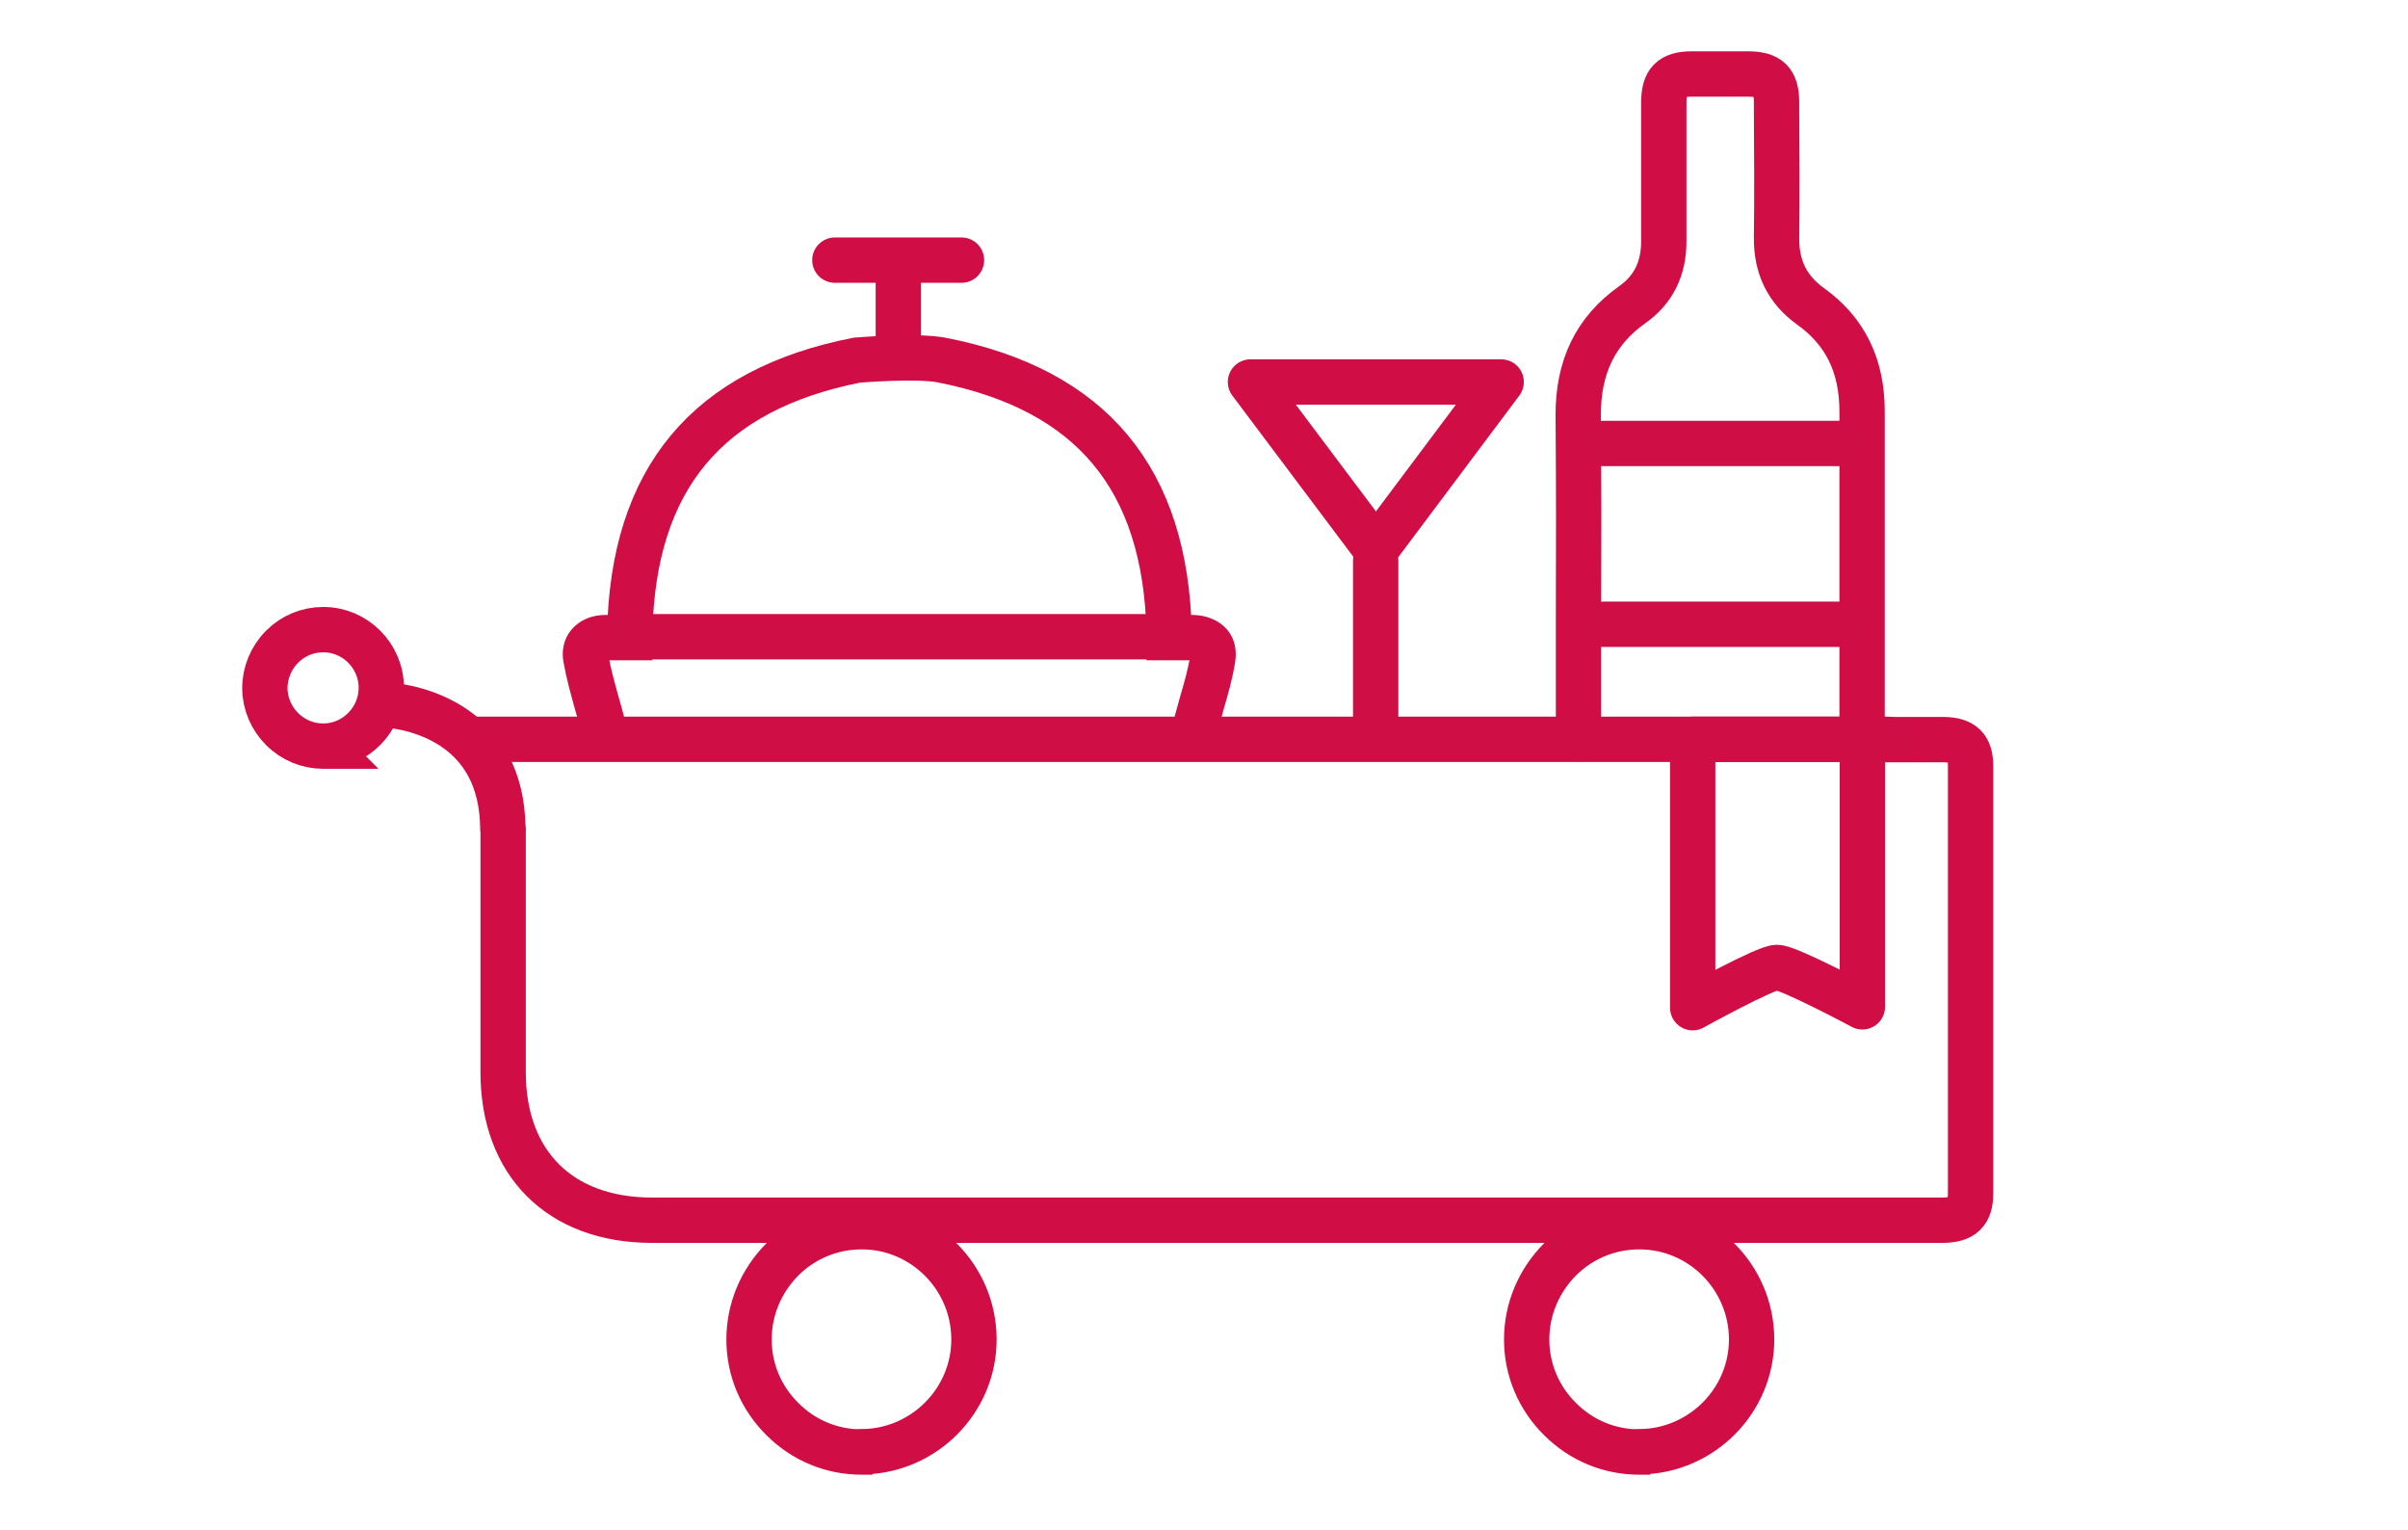
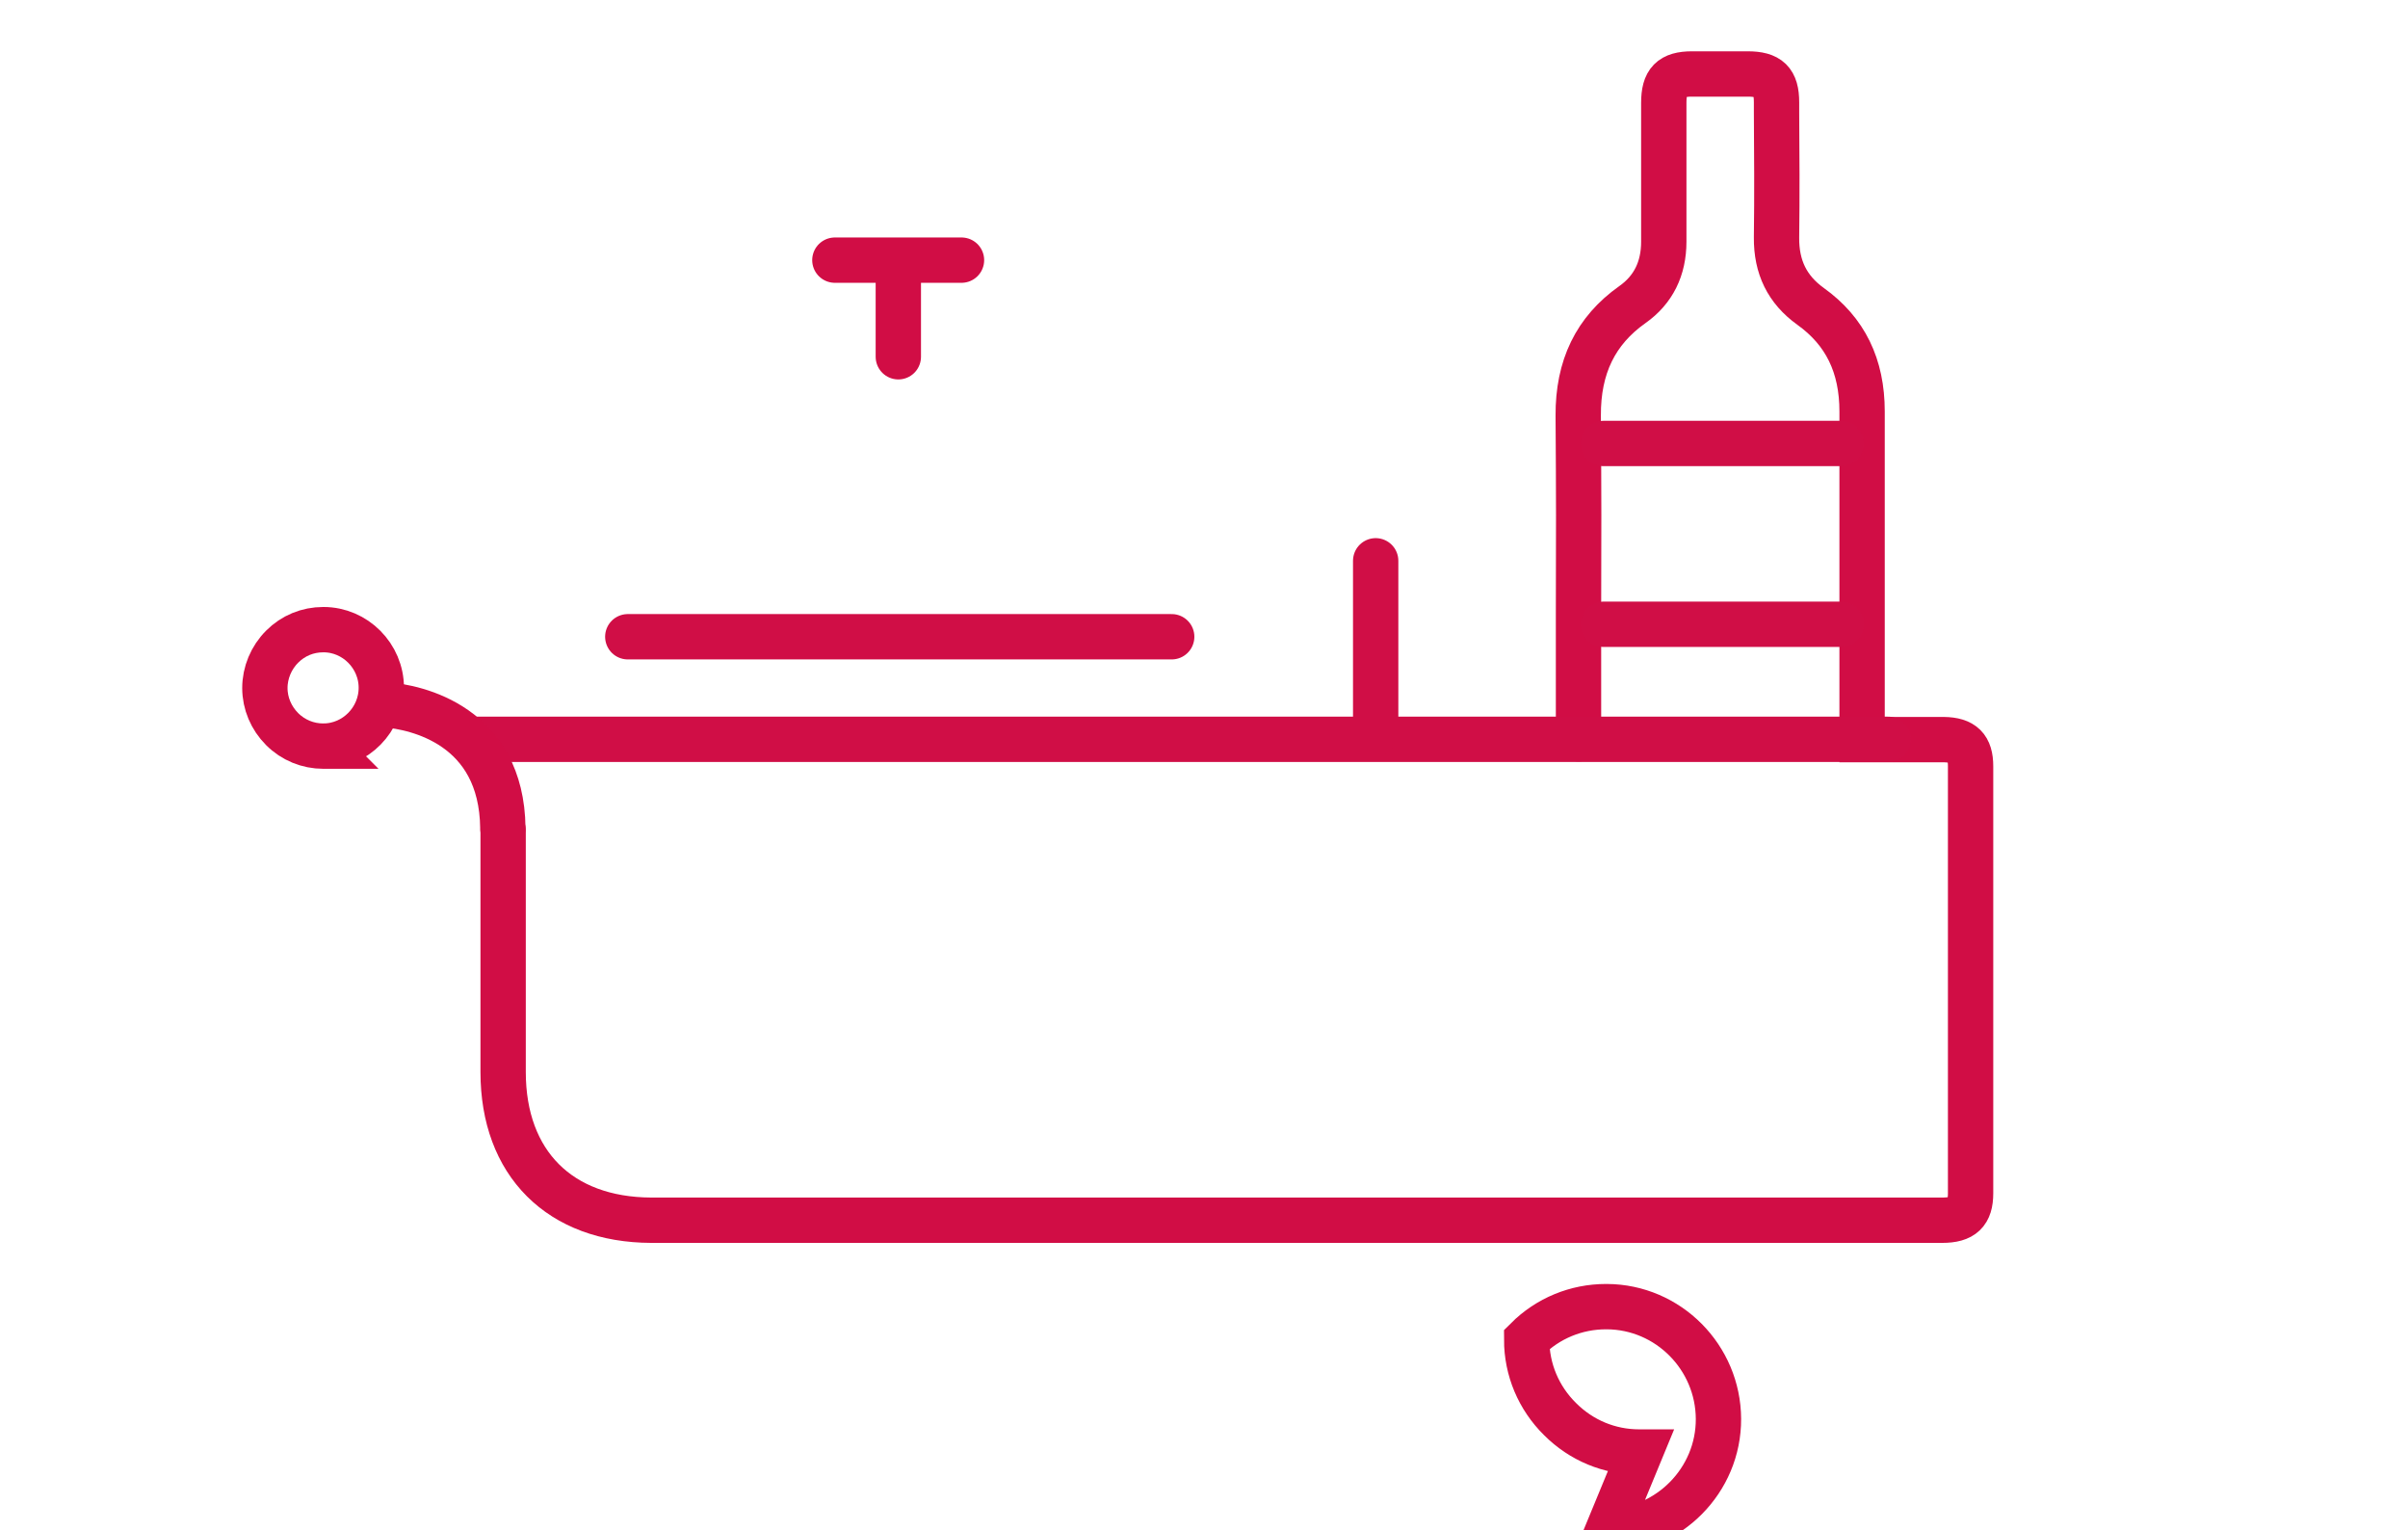
<svg xmlns="http://www.w3.org/2000/svg" viewBox="0 0 85 54">
  <defs>
    <style>.e{fill:transparent;}.f{stroke-miterlimit:10;}.f,.g,.h{fill:transparent;stroke-linecap:round;stroke-width:1.6px;}.f,.h{stroke:#d10d45;}.g{stroke:#d00e46;}.g,.h{stroke-linejoin:round;}</style>
  </defs>
  <g id="a" />
  <g id="b">
    <g id="c">
      <rect class="e" width="85" height="54" />
    </g>
    <g id="d">
      <g>
-         <path class="f" d="M42.18,25.7l.06-.22c.06-.23,.13-.46,.19-.69,.15-.51,.3-1.04,.38-1.56,.03-.2,0-.37-.1-.49-.12-.14-.33-.23-.6-.24-.16,0-.31,0-.47,0h-.37v-.17c-.12-5.44-2.74-8.58-8.01-9.62-.88-.18-3.02,0-3.02,0-5.27,1.04-7.9,4.18-8.01,9.62v.17h-.38c-.15,0-.31,0-.47,0-.27,0-.48,.09-.6,.24-.1,.12-.14,.29-.1,.49,.09,.52,.24,1.05,.38,1.56,.07,.23,.13,.46,.19,.69l.06,.22" />
        <path class="f" d="M17.76,29.3v8.53c0,3.22,2,5.22,5.23,5.23h41.21c1.46,0,2.91,0,4.36,0,.72,0,1-.27,1-.95,0-8.27,0-6.8,0-15.07,0-.66-.27-.93-.95-.94-.41,0-1.63,0-2.06,0h-.82v-4.46c0-2.91,0-4.21,0-7.12,0-1.61-.59-2.83-1.82-3.71-.82-.59-1.21-1.38-1.2-2.43,.02-1.48,.01-2.98,0-4.44v-.33c0-.74-.27-1-1.02-1-1.19,0-.76,0-1.96,0-.74,0-1,.27-1,1.02,0,1.34,0,2.67,0,4.01v.89c0,.95-.37,1.7-1.11,2.22-1.3,.92-1.92,2.2-1.91,3.92,.02,2.86,.02,4.15,.01,6.96v4.44" />
-         <path class="h" d="M65.74,26.09v9.44s-2.6-1.39-3.02-1.39h0c-.4,0-2.97,1.42-2.97,1.42v-9.47h5.99Z" />
        <line class="g" x1="16.63" y1="26.09" x2="66.65" y2="26.09" />
        <line class="g" x1="64.99" y1="22.03" x2="56.6" y2="22.03" />
        <line class="g" x1="41.36" y1="22.47" x2="22.16" y2="22.47" />
        <line class="g" x1="48.56" y1="19.79" x2="48.56" y2="25.88" />
        <line class="g" x1="56.6" y1="15.65" x2="64.99" y2="15.65" />
-         <path class="f" d="M30.45,51.24h-.04c-1.05,0-2.04-.41-2.79-1.16-.76-.75-1.18-1.75-1.18-2.81s.42-2.06,1.17-2.82c.75-.75,1.75-1.16,2.8-1.16h.03c2.17,.01,3.93,1.79,3.94,3.96s-1.76,3.95-3.92,3.98Z" />
-         <path class="f" d="M57.9,51.24h-.04c-1.05,0-2.04-.41-2.79-1.16-.76-.75-1.18-1.75-1.18-2.81s.42-2.06,1.17-2.82c.75-.75,1.75-1.16,2.8-1.16h.03c2.17,.01,3.93,1.79,3.94,3.96s-1.76,3.95-3.92,3.98Z" />
+         <path class="f" d="M57.9,51.24h-.04c-1.05,0-2.04-.41-2.79-1.16-.76-.75-1.18-1.75-1.18-2.81c.75-.75,1.75-1.16,2.8-1.16h.03c2.17,.01,3.93,1.79,3.94,3.96s-1.76,3.95-3.92,3.98Z" />
        <path class="f" d="M11.43,26.33h-.02c-.54,0-1.06-.21-1.45-.6-.39-.39-.61-.91-.61-1.45s.22-1.07,.61-1.46c.39-.39,.9-.6,1.45-.6h.01c1.12,0,2.04,.93,2.04,2.05s-.91,2.05-2.03,2.06Z" />
        <path class="f" d="M13.6,24.87c1.1,.08,4.11,.73,4.15,4.35" />
        <line class="f" x1="31.71" y1="9.28" x2="31.71" y2="12.59" />
        <line class="f" x1="29.47" y1="9.18" x2="33.94" y2="9.18" />
-         <polygon class="h" points="48.57 19.38 52.99 13.48 44.14 13.48 48.57 19.38" />
      </g>
    </g>
  </g>
</svg>